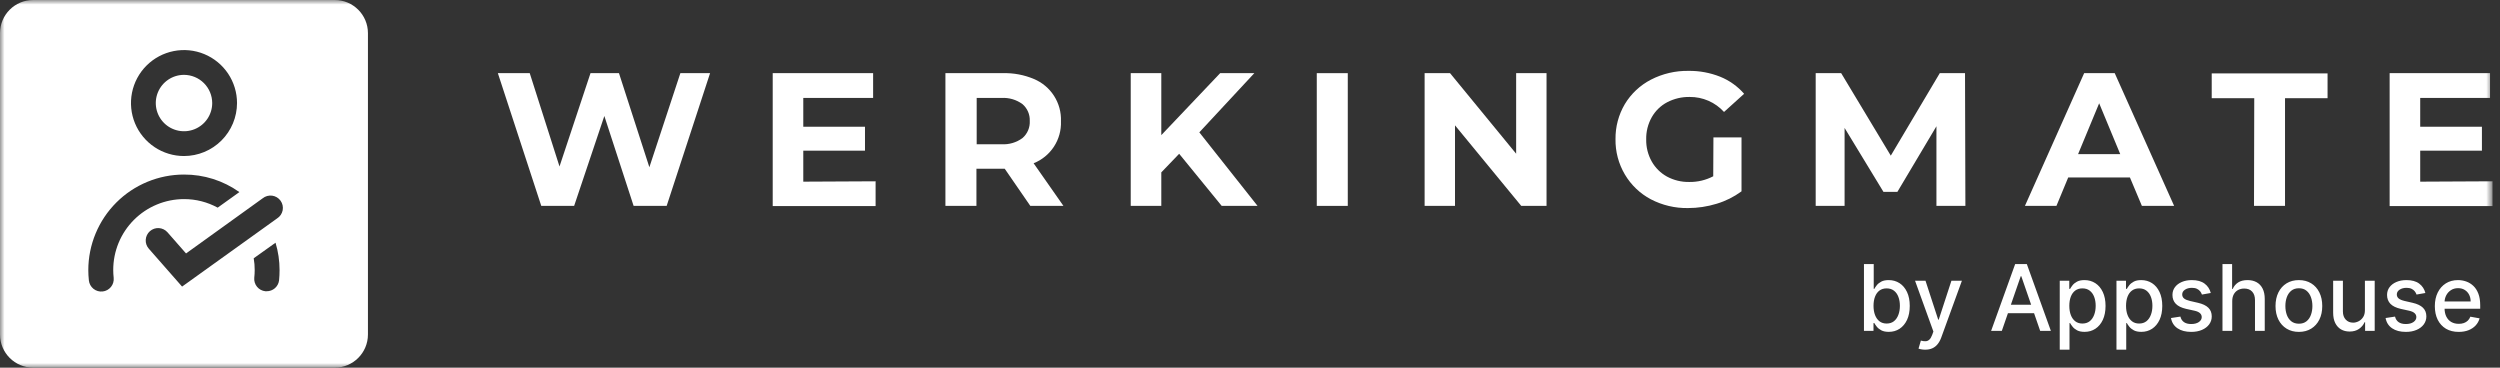
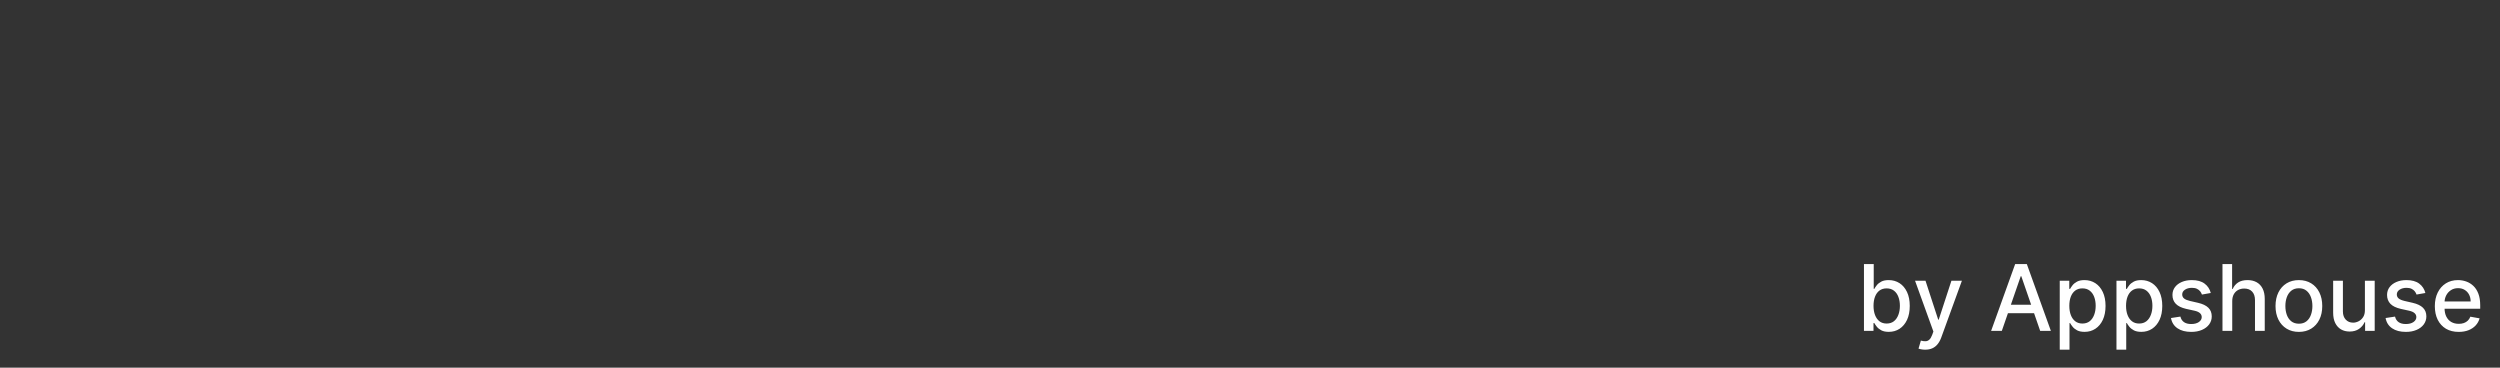
<svg xmlns="http://www.w3.org/2000/svg" width="272" height="40" viewBox="0 0 272 40" fill="none">
  <rect x="0" y="0" width="272" height="40" fill="#333333" stroke="none" />
  <g clip-path="url(#clip0_1001_667)">
    <mask id="mask0_1001_667" style="mask-type:luminance" maskUnits="userSpaceOnUse" x="0" y="0" width="272" height="40">
-       <path d="M271.186 0H0V40H271.186V0Z" fill="white" />
-     </mask>
+       </mask>
    <g mask="url(#mask0_1001_667)">
      <path d="M77.256 7.96L72.533 22.401H68.937L65.752 12.619L62.466 22.401H58.89L54.167 7.96H57.635L60.874 18.114L64.247 7.96H67.344L70.651 18.195L74.024 7.96H77.256Z" fill="white" />
      <path d="M95.265 19.725V22.422H84.071V7.96H94.995V10.657H87.397V13.792H94.111V16.394H87.397V19.765L95.265 19.725Z" fill="white" />
      <path d="M112.099 22.401L109.312 18.356H106.236V22.401H102.862V7.96H109.117C110.274 7.928 111.424 8.144 112.49 8.594C113.392 8.97 114.157 9.613 114.683 10.436C115.209 11.259 115.47 12.223 115.432 13.199C115.469 14.174 115.203 15.136 114.67 15.953C114.137 16.77 113.364 17.403 112.457 17.763L115.702 22.401H112.099ZM111.249 11.331C110.589 10.846 109.78 10.607 108.962 10.657H106.263V15.693H108.962C109.78 15.746 110.59 15.507 111.249 15.019C111.513 14.789 111.722 14.502 111.859 14.18C111.995 13.857 112.057 13.508 112.038 13.158C112.053 12.814 111.99 12.471 111.853 12.154C111.716 11.838 111.51 11.557 111.249 11.331Z" fill="white" />
      <path d="M128.293 16.732L126.35 18.754V22.401H123.023V7.96H126.35V14.702L132.753 7.96H136.47L130.486 14.399L136.821 22.401H132.921L128.293 16.732Z" fill="white" />
      <path d="M143.265 7.96H146.638V22.401H143.265V7.96Z" fill="white" />
      <path d="M168.263 7.96V22.401H165.511L158.304 13.637V22.401H154.998V7.96H157.765L164.957 16.725V7.96H168.263Z" fill="white" />
      <path d="M186.421 14.952H189.477V20.817C188.661 21.418 187.749 21.874 186.778 22.166C185.766 22.477 184.713 22.637 183.654 22.637C182.246 22.66 180.854 22.331 179.606 21.68C178.435 21.058 177.459 20.125 176.785 18.983C176.097 17.819 175.744 16.486 175.767 15.134C175.751 13.798 176.101 12.483 176.779 11.331C177.461 10.198 178.444 9.277 179.619 8.668C180.882 8.017 182.287 7.688 183.708 7.711C184.891 7.695 186.064 7.913 187.163 8.351C188.163 8.755 189.053 9.391 189.76 10.205L187.574 12.181C187.102 11.661 186.524 11.246 185.88 10.965C185.236 10.684 184.539 10.542 183.836 10.549C182.982 10.534 182.137 10.733 181.38 11.129C180.678 11.501 180.097 12.068 179.707 12.761C179.294 13.497 179.087 14.33 179.107 15.174C179.091 16.011 179.298 16.837 179.707 17.567C180.097 18.259 180.671 18.829 181.367 19.212C182.113 19.613 182.949 19.815 183.796 19.799C184.702 19.812 185.597 19.598 186.4 19.179L186.421 14.952Z" fill="white" />
      <path d="M210.684 22.401V13.738L206.433 20.878H204.922L200.691 13.92V22.401H197.547V7.96H200.32L205.718 16.934L211.048 7.96H213.794L213.835 22.401H210.684Z" fill="white" />
-       <path d="M231.735 19.307H225.022L223.74 22.401H220.312L226.756 7.96H230.082L236.546 22.401H233.037L231.735 19.307ZM230.683 16.772L228.389 11.237L226.094 16.772H230.683Z" fill="white" />
-       <path d="M245.263 10.684H240.635V7.987H253.239V10.684H248.61V22.401H245.236L245.263 10.684Z" fill="white" />
      <path d="M271.186 19.725V22.422H259.993V7.96H270.916V10.657H263.319V13.792H270.033V16.394H263.319V19.765L271.186 19.725Z" fill="white" />
      <path fill-rule="evenodd" clip-rule="evenodd" d="M3.61 0H36.422C38.415 0 40.032 1.615 40.032 3.607V36.393C40.032 38.385 38.415 40 36.422 40H3.61C1.616 40 0 38.385 0 36.393V3.607C0 1.615 1.616 0 3.61 0ZM20.019 16.976C18.878 16.976 17.763 16.638 16.814 16.005C15.866 15.371 15.126 14.471 14.689 13.418C14.253 12.364 14.139 11.206 14.361 10.087C14.584 8.969 15.133 7.942 15.94 7.136C16.747 6.33 17.775 5.781 18.894 5.558C20.013 5.336 21.173 5.45 22.227 5.886C23.281 6.323 24.182 7.061 24.816 8.009C25.45 8.957 25.788 10.072 25.788 11.212C25.786 12.74 25.178 14.205 24.096 15.286C23.015 16.367 21.549 16.974 20.019 16.976ZM20.019 8.144C19.412 8.144 18.818 8.324 18.314 8.661C17.809 8.998 17.415 9.477 17.183 10.038C16.951 10.598 16.89 11.215 17.008 11.81C17.127 12.405 17.419 12.952 17.848 13.381C18.278 13.81 18.825 14.102 19.42 14.22C20.016 14.339 20.633 14.278 21.194 14.046C21.755 13.814 22.235 13.421 22.572 12.916C22.909 12.412 23.089 11.819 23.089 11.212C23.087 10.399 22.763 9.62 22.188 9.045C21.613 8.47 20.833 8.146 20.019 8.144ZM19.81 31.181L16.194 27.062C15.955 26.794 15.834 26.442 15.855 26.084C15.877 25.727 16.04 25.392 16.308 25.154C16.577 24.916 16.929 24.795 17.287 24.816C17.645 24.838 17.98 25.001 18.218 25.269L20.242 27.575L28.581 21.574C28.725 21.459 28.89 21.374 29.067 21.325C29.244 21.276 29.43 21.263 29.612 21.288C29.794 21.313 29.969 21.375 30.126 21.47C30.284 21.565 30.42 21.691 30.527 21.84C30.634 21.99 30.709 22.16 30.748 22.339C30.787 22.519 30.788 22.705 30.753 22.885C30.717 23.065 30.645 23.236 30.541 23.388C30.436 23.539 30.302 23.668 30.147 23.765L19.81 31.181ZM26.044 20.9C24.286 19.648 22.178 18.98 20.019 18.992C18.653 18.991 17.3 19.259 16.037 19.781C14.774 20.302 13.627 21.067 12.66 22.032C11.694 22.997 10.926 24.143 10.403 25.404C9.879 26.665 9.609 28.016 9.608 29.381C9.609 29.758 9.629 30.133 9.669 30.507C9.687 30.684 9.741 30.856 9.826 31.013C9.911 31.169 10.026 31.307 10.164 31.419C10.303 31.531 10.462 31.615 10.633 31.666C10.804 31.716 10.983 31.733 11.16 31.714C11.337 31.696 11.509 31.642 11.666 31.557C11.822 31.472 11.96 31.358 12.073 31.219C12.185 31.081 12.269 30.922 12.319 30.751C12.37 30.58 12.386 30.401 12.368 30.224C12.336 29.944 12.32 29.663 12.32 29.381C12.318 28.369 12.515 27.365 12.901 26.429C13.287 25.492 13.854 24.641 14.57 23.924C15.286 23.207 16.136 22.638 17.073 22.25C18.009 21.862 19.012 21.662 20.026 21.662C21.304 21.66 22.561 21.98 23.683 22.592L26.044 20.9ZM30.417 29.381C30.418 29.757 30.4 30.133 30.363 30.507C30.321 30.835 30.161 31.136 29.913 31.354C29.664 31.571 29.344 31.69 29.013 31.687H28.872C28.518 31.651 28.193 31.478 27.967 31.204C27.741 30.93 27.632 30.578 27.664 30.224C27.695 29.944 27.711 29.663 27.711 29.381C27.713 28.952 27.677 28.523 27.603 28.101L29.978 26.408C30.269 27.373 30.416 28.374 30.417 29.381Z" fill="white" />
    </g>
    <path d="M202.799 36V28.727H203.861V31.43H203.925C203.986 31.316 204.075 31.185 204.191 31.035C204.307 30.886 204.468 30.756 204.674 30.645C204.88 30.531 205.152 30.474 205.491 30.474C205.931 30.474 206.324 30.586 206.67 30.808C207.015 31.031 207.286 31.352 207.483 31.771C207.682 32.19 207.781 32.694 207.781 33.283C207.781 33.873 207.683 34.378 207.487 34.8C207.29 35.219 207.02 35.542 206.677 35.769C206.334 35.994 205.942 36.106 205.501 36.106C205.17 36.106 204.899 36.051 204.688 35.94C204.48 35.828 204.317 35.698 204.198 35.549C204.08 35.4 203.989 35.267 203.925 35.151H203.836V36H202.799ZM203.839 33.273C203.839 33.656 203.895 33.992 204.006 34.281C204.118 34.57 204.279 34.796 204.489 34.959C204.7 35.12 204.958 35.201 205.263 35.201C205.581 35.201 205.846 35.117 206.059 34.949C206.272 34.778 206.433 34.548 206.542 34.256C206.653 33.965 206.709 33.637 206.709 33.273C206.709 32.913 206.654 32.59 206.545 32.303C206.439 32.017 206.278 31.791 206.062 31.625C205.849 31.459 205.583 31.376 205.263 31.376C204.956 31.376 204.695 31.456 204.482 31.614C204.272 31.773 204.112 31.994 204.003 32.278C203.894 32.562 203.839 32.894 203.839 33.273ZM209.459 38.045C209.301 38.045 209.156 38.032 209.026 38.006C208.896 37.983 208.799 37.957 208.735 37.928L208.99 37.058C209.185 37.11 209.357 37.133 209.509 37.126C209.66 37.119 209.794 37.062 209.91 36.955C210.029 36.849 210.133 36.675 210.223 36.433L210.354 36.071L208.358 30.546H209.495L210.876 34.778H210.933L212.314 30.546H213.454L211.206 36.728C211.102 37.012 210.97 37.252 210.809 37.449C210.648 37.648 210.456 37.797 210.233 37.896C210.011 37.996 209.753 38.045 209.459 38.045ZM217.798 36H216.633L219.251 28.727H220.518L223.135 36H221.971L219.915 30.048H219.858L217.798 36ZM217.993 33.152H221.772V34.075H217.993V33.152ZM224.1 38.045V30.546H225.137V31.43H225.226C225.288 31.316 225.377 31.185 225.493 31.035C225.609 30.886 225.77 30.756 225.975 30.645C226.181 30.531 226.454 30.474 226.792 30.474C227.233 30.474 227.626 30.586 227.971 30.808C228.317 31.031 228.588 31.352 228.784 31.771C228.983 32.19 229.083 32.694 229.083 33.283C229.083 33.873 228.984 34.378 228.788 34.8C228.592 35.219 228.322 35.542 227.978 35.769C227.635 35.994 227.243 36.106 226.803 36.106C226.471 36.106 226.2 36.051 225.99 35.94C225.781 35.828 225.618 35.698 225.5 35.549C225.381 35.4 225.29 35.267 225.226 35.151H225.162V38.045H224.1ZM225.141 33.273C225.141 33.656 225.197 33.992 225.308 34.281C225.419 34.57 225.58 34.796 225.791 34.959C226.002 35.12 226.26 35.201 226.565 35.201C226.882 35.201 227.147 35.117 227.36 34.949C227.574 34.778 227.734 34.548 227.843 34.256C227.955 33.965 228.01 33.637 228.01 33.273C228.01 32.913 227.956 32.59 227.847 32.303C227.74 32.017 227.579 31.791 227.364 31.625C227.151 31.459 226.885 31.376 226.565 31.376C226.257 31.376 225.997 31.456 225.784 31.614C225.573 31.773 225.413 31.994 225.304 32.278C225.195 32.562 225.141 32.894 225.141 33.273ZM230.272 38.045V30.546H231.309V31.43H231.398C231.46 31.316 231.548 31.185 231.664 31.035C231.78 30.886 231.941 30.756 232.147 30.645C232.353 30.531 232.626 30.474 232.964 30.474C233.404 30.474 233.797 30.586 234.143 30.808C234.489 31.031 234.76 31.352 234.956 31.771C235.155 32.19 235.255 32.694 235.255 33.283C235.255 33.873 235.156 34.378 234.96 34.8C234.763 35.219 234.493 35.542 234.15 35.769C233.807 35.994 233.415 36.106 232.975 36.106C232.643 36.106 232.372 36.051 232.162 35.94C231.953 35.828 231.79 35.698 231.672 35.549C231.553 35.4 231.462 35.267 231.398 35.151H231.334V38.045H230.272ZM231.313 33.273C231.313 33.656 231.368 33.992 231.48 34.281C231.591 34.57 231.752 34.796 231.963 34.959C232.173 35.12 232.431 35.201 232.737 35.201C233.054 35.201 233.319 35.117 233.532 34.949C233.745 34.778 233.906 34.548 234.015 34.256C234.127 33.965 234.182 33.637 234.182 33.273C234.182 32.913 234.128 32.59 234.019 32.303C233.912 32.017 233.751 31.791 233.536 31.625C233.323 31.459 233.056 31.376 232.737 31.376C232.429 31.376 232.169 31.456 231.956 31.614C231.745 31.773 231.585 31.994 231.476 32.278C231.367 32.562 231.313 32.894 231.313 33.273ZM240.532 31.877L239.569 32.048C239.529 31.924 239.465 31.807 239.377 31.696C239.292 31.585 239.176 31.494 239.029 31.423C238.883 31.352 238.699 31.316 238.479 31.316C238.178 31.316 237.927 31.384 237.726 31.518C237.525 31.651 237.424 31.823 237.424 32.033C237.424 32.216 237.492 32.362 237.627 32.474C237.762 32.585 237.98 32.676 238.28 32.747L239.147 32.946C239.649 33.062 240.023 33.241 240.269 33.482C240.515 33.724 240.638 34.037 240.638 34.423C240.638 34.75 240.543 35.041 240.354 35.297C240.167 35.55 239.905 35.749 239.569 35.894C239.235 36.038 238.848 36.11 238.408 36.11C237.797 36.11 237.299 35.98 236.913 35.719C236.527 35.457 236.29 35.084 236.203 34.601L237.229 34.445C237.293 34.712 237.424 34.914 237.623 35.052C237.822 35.187 238.081 35.254 238.401 35.254C238.749 35.254 239.027 35.182 239.235 35.038C239.444 34.891 239.548 34.712 239.548 34.501C239.548 34.331 239.484 34.188 239.356 34.072C239.231 33.956 239.038 33.868 238.777 33.809L237.854 33.606C237.345 33.49 236.969 33.306 236.725 33.053C236.483 32.799 236.363 32.478 236.363 32.09C236.363 31.768 236.453 31.486 236.632 31.245C236.812 31.004 237.061 30.815 237.378 30.68C237.695 30.543 238.059 30.474 238.468 30.474C239.058 30.474 239.522 30.602 239.86 30.858C240.199 31.111 240.423 31.451 240.532 31.877ZM242.867 32.761V36H241.806V28.727H242.853V31.433H242.921C243.048 31.14 243.244 30.907 243.507 30.734C243.769 30.561 244.113 30.474 244.536 30.474C244.91 30.474 245.237 30.551 245.517 30.705C245.798 30.859 246.016 31.089 246.17 31.394C246.326 31.697 246.404 32.076 246.404 32.531V36H245.343V32.658C245.343 32.258 245.24 31.948 245.034 31.728C244.828 31.505 244.541 31.394 244.174 31.394C243.923 31.394 243.698 31.447 243.499 31.554C243.303 31.66 243.148 31.817 243.034 32.023C242.923 32.226 242.867 32.472 242.867 32.761ZM250.119 36.11C249.607 36.11 249.161 35.993 248.78 35.758C248.399 35.524 248.103 35.196 247.892 34.775C247.682 34.353 247.576 33.861 247.576 33.298C247.576 32.732 247.682 32.237 247.892 31.813C248.103 31.389 248.399 31.06 248.78 30.826C249.161 30.592 249.607 30.474 250.119 30.474C250.63 30.474 251.076 30.592 251.458 30.826C251.839 31.06 252.135 31.389 252.345 31.813C252.556 32.237 252.661 32.732 252.661 33.298C252.661 33.861 252.556 34.353 252.345 34.775C252.135 35.196 251.839 35.524 251.458 35.758C251.076 35.993 250.63 36.11 250.119 36.11ZM250.122 35.219C250.454 35.219 250.728 35.131 250.946 34.956C251.164 34.781 251.325 34.548 251.429 34.256C251.536 33.965 251.589 33.644 251.589 33.294C251.589 32.946 251.536 32.626 251.429 32.335C251.325 32.042 251.164 31.806 250.946 31.629C250.728 31.451 250.454 31.362 250.122 31.362C249.789 31.362 249.512 31.451 249.291 31.629C249.074 31.806 248.911 32.042 248.805 32.335C248.701 32.626 248.649 32.946 248.649 33.294C248.649 33.644 248.701 33.965 248.805 34.256C248.911 34.548 249.074 34.781 249.291 34.956C249.512 35.131 249.789 35.219 250.122 35.219ZM257.302 33.738V30.546H258.367V36H257.323V35.055H257.266C257.141 35.347 256.94 35.589 256.663 35.783C256.388 35.975 256.046 36.071 255.636 36.071C255.286 36.071 254.976 35.994 254.706 35.84C254.438 35.684 254.228 35.453 254.074 35.148C253.922 34.842 253.847 34.465 253.847 34.015V30.546H254.908V33.887C254.908 34.259 255.011 34.555 255.217 34.775C255.423 34.995 255.691 35.105 256.02 35.105C256.219 35.105 256.416 35.055 256.613 34.956C256.812 34.856 256.976 34.706 257.107 34.505C257.239 34.304 257.304 34.048 257.302 33.738ZM263.881 31.877L262.919 32.048C262.879 31.924 262.815 31.807 262.727 31.696C262.642 31.585 262.526 31.494 262.379 31.423C262.232 31.352 262.049 31.316 261.829 31.316C261.528 31.316 261.277 31.384 261.076 31.518C260.875 31.651 260.774 31.823 260.774 32.033C260.774 32.216 260.841 32.362 260.976 32.474C261.111 32.585 261.329 32.676 261.63 32.747L262.496 32.946C262.998 33.062 263.372 33.241 263.618 33.482C263.865 33.724 263.988 34.037 263.988 34.423C263.988 34.75 263.893 35.041 263.704 35.297C263.517 35.55 263.255 35.749 262.919 35.894C262.585 36.038 262.198 36.11 261.758 36.11C261.147 36.11 260.648 35.98 260.263 35.719C259.877 35.457 259.64 35.084 259.552 34.601L260.579 34.445C260.643 34.712 260.774 34.914 260.973 35.052C261.172 35.187 261.431 35.254 261.751 35.254C262.099 35.254 262.377 35.182 262.585 35.038C262.793 34.891 262.898 34.712 262.898 34.501C262.898 34.331 262.834 34.188 262.706 34.072C262.58 33.956 262.387 33.868 262.127 33.809L261.204 33.606C260.695 33.49 260.318 33.306 260.074 33.053C259.833 32.799 259.712 32.478 259.712 32.09C259.712 31.768 259.802 31.486 259.982 31.245C260.162 31.004 260.411 30.815 260.728 30.68C261.045 30.543 261.408 30.474 261.818 30.474C262.407 30.474 262.872 30.602 263.21 30.858C263.549 31.111 263.772 31.451 263.881 31.877ZM267.506 36.11C266.969 36.11 266.506 35.995 266.118 35.766C265.732 35.534 265.433 35.208 265.223 34.789C265.014 34.368 264.91 33.874 264.91 33.308C264.91 32.749 265.014 32.257 265.223 31.831C265.433 31.405 265.727 31.072 266.103 30.833C266.482 30.594 266.925 30.474 267.431 30.474C267.739 30.474 268.038 30.525 268.326 30.627C268.615 30.729 268.874 30.889 269.104 31.107C269.334 31.324 269.515 31.607 269.647 31.955C269.78 32.301 269.846 32.721 269.846 33.216V33.592H265.51V32.797H268.806C268.806 32.517 268.749 32.27 268.635 32.055C268.522 31.837 268.362 31.665 268.156 31.54C267.952 31.414 267.713 31.352 267.439 31.352C267.14 31.352 266.88 31.425 266.657 31.572C266.437 31.716 266.267 31.905 266.146 32.14C266.028 32.372 265.968 32.624 265.968 32.896V33.518C265.968 33.882 266.032 34.193 266.16 34.448C266.29 34.704 266.471 34.899 266.703 35.034C266.935 35.167 267.207 35.233 267.517 35.233C267.718 35.233 267.901 35.205 268.067 35.148C268.233 35.089 268.376 35.001 268.497 34.885C268.618 34.769 268.71 34.626 268.774 34.455L269.779 34.636C269.698 34.932 269.554 35.191 269.346 35.414C269.14 35.634 268.88 35.806 268.568 35.929C268.258 36.05 267.904 36.11 267.506 36.11Z" fill="white" />
  </g>
  <defs>
    <clipPath id="clip0_1001_667">
      <rect width="272" height="40" fill="white" />
    </clipPath>
  </defs>
</svg>